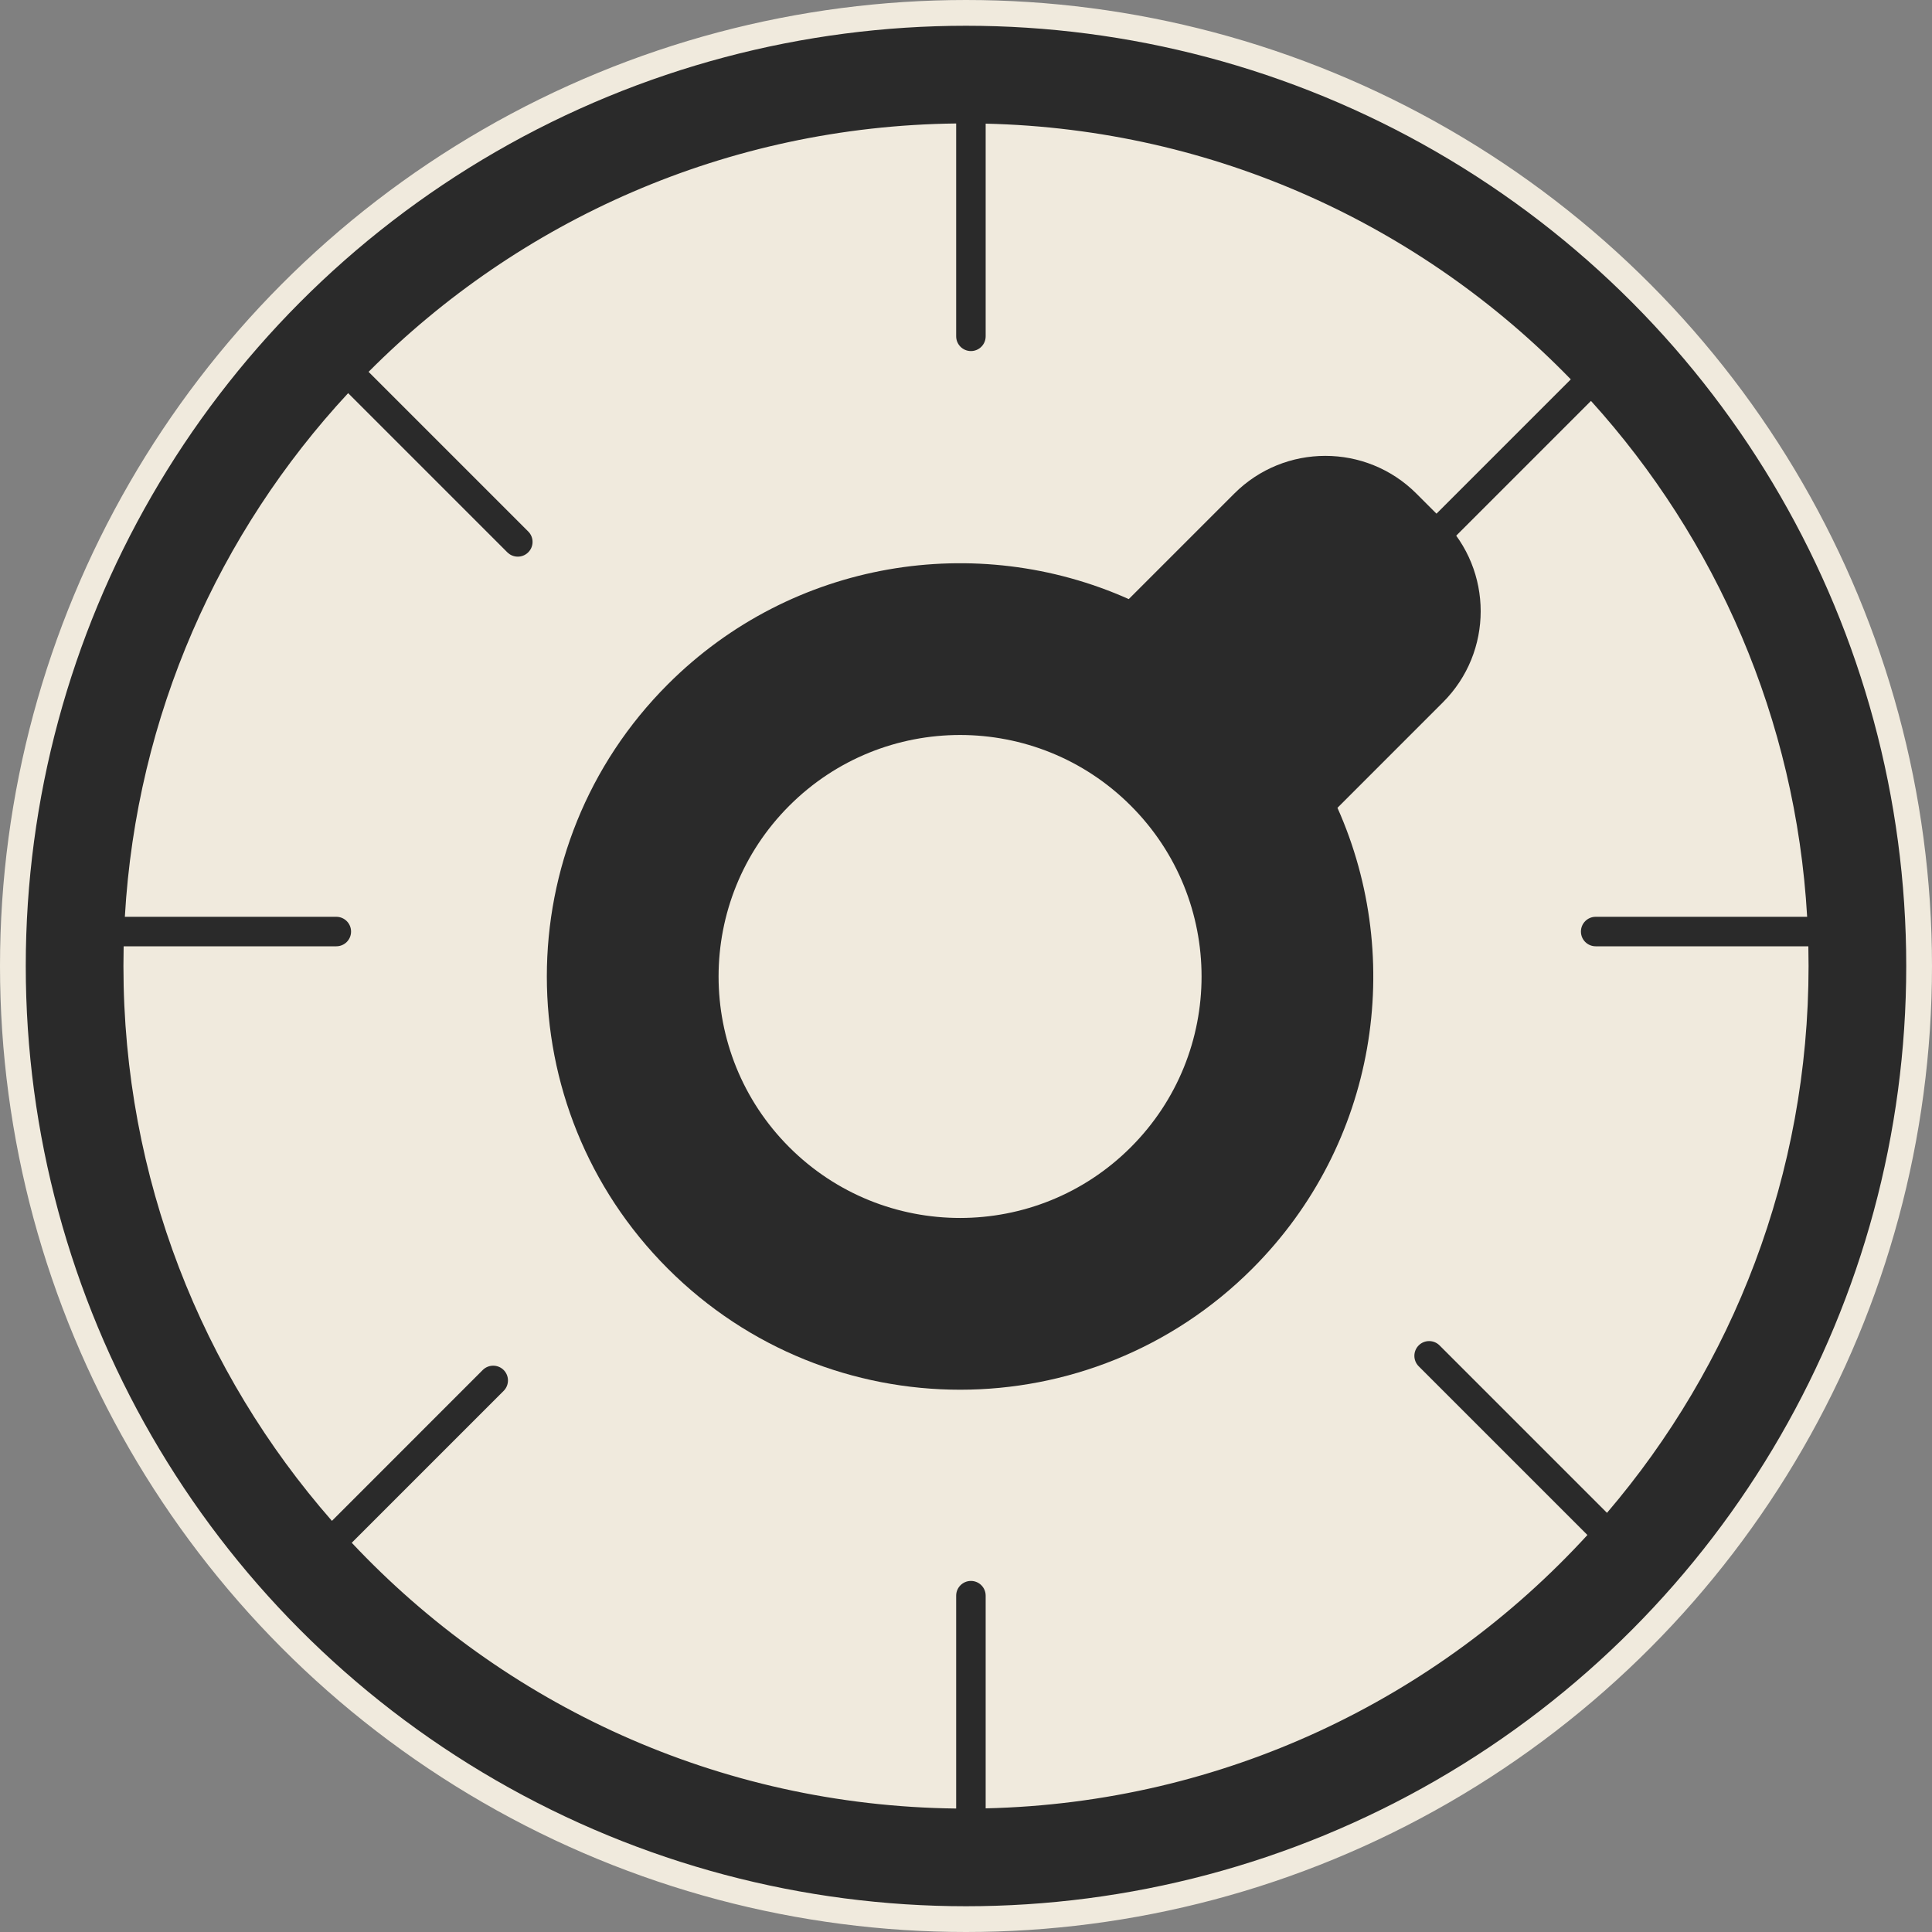
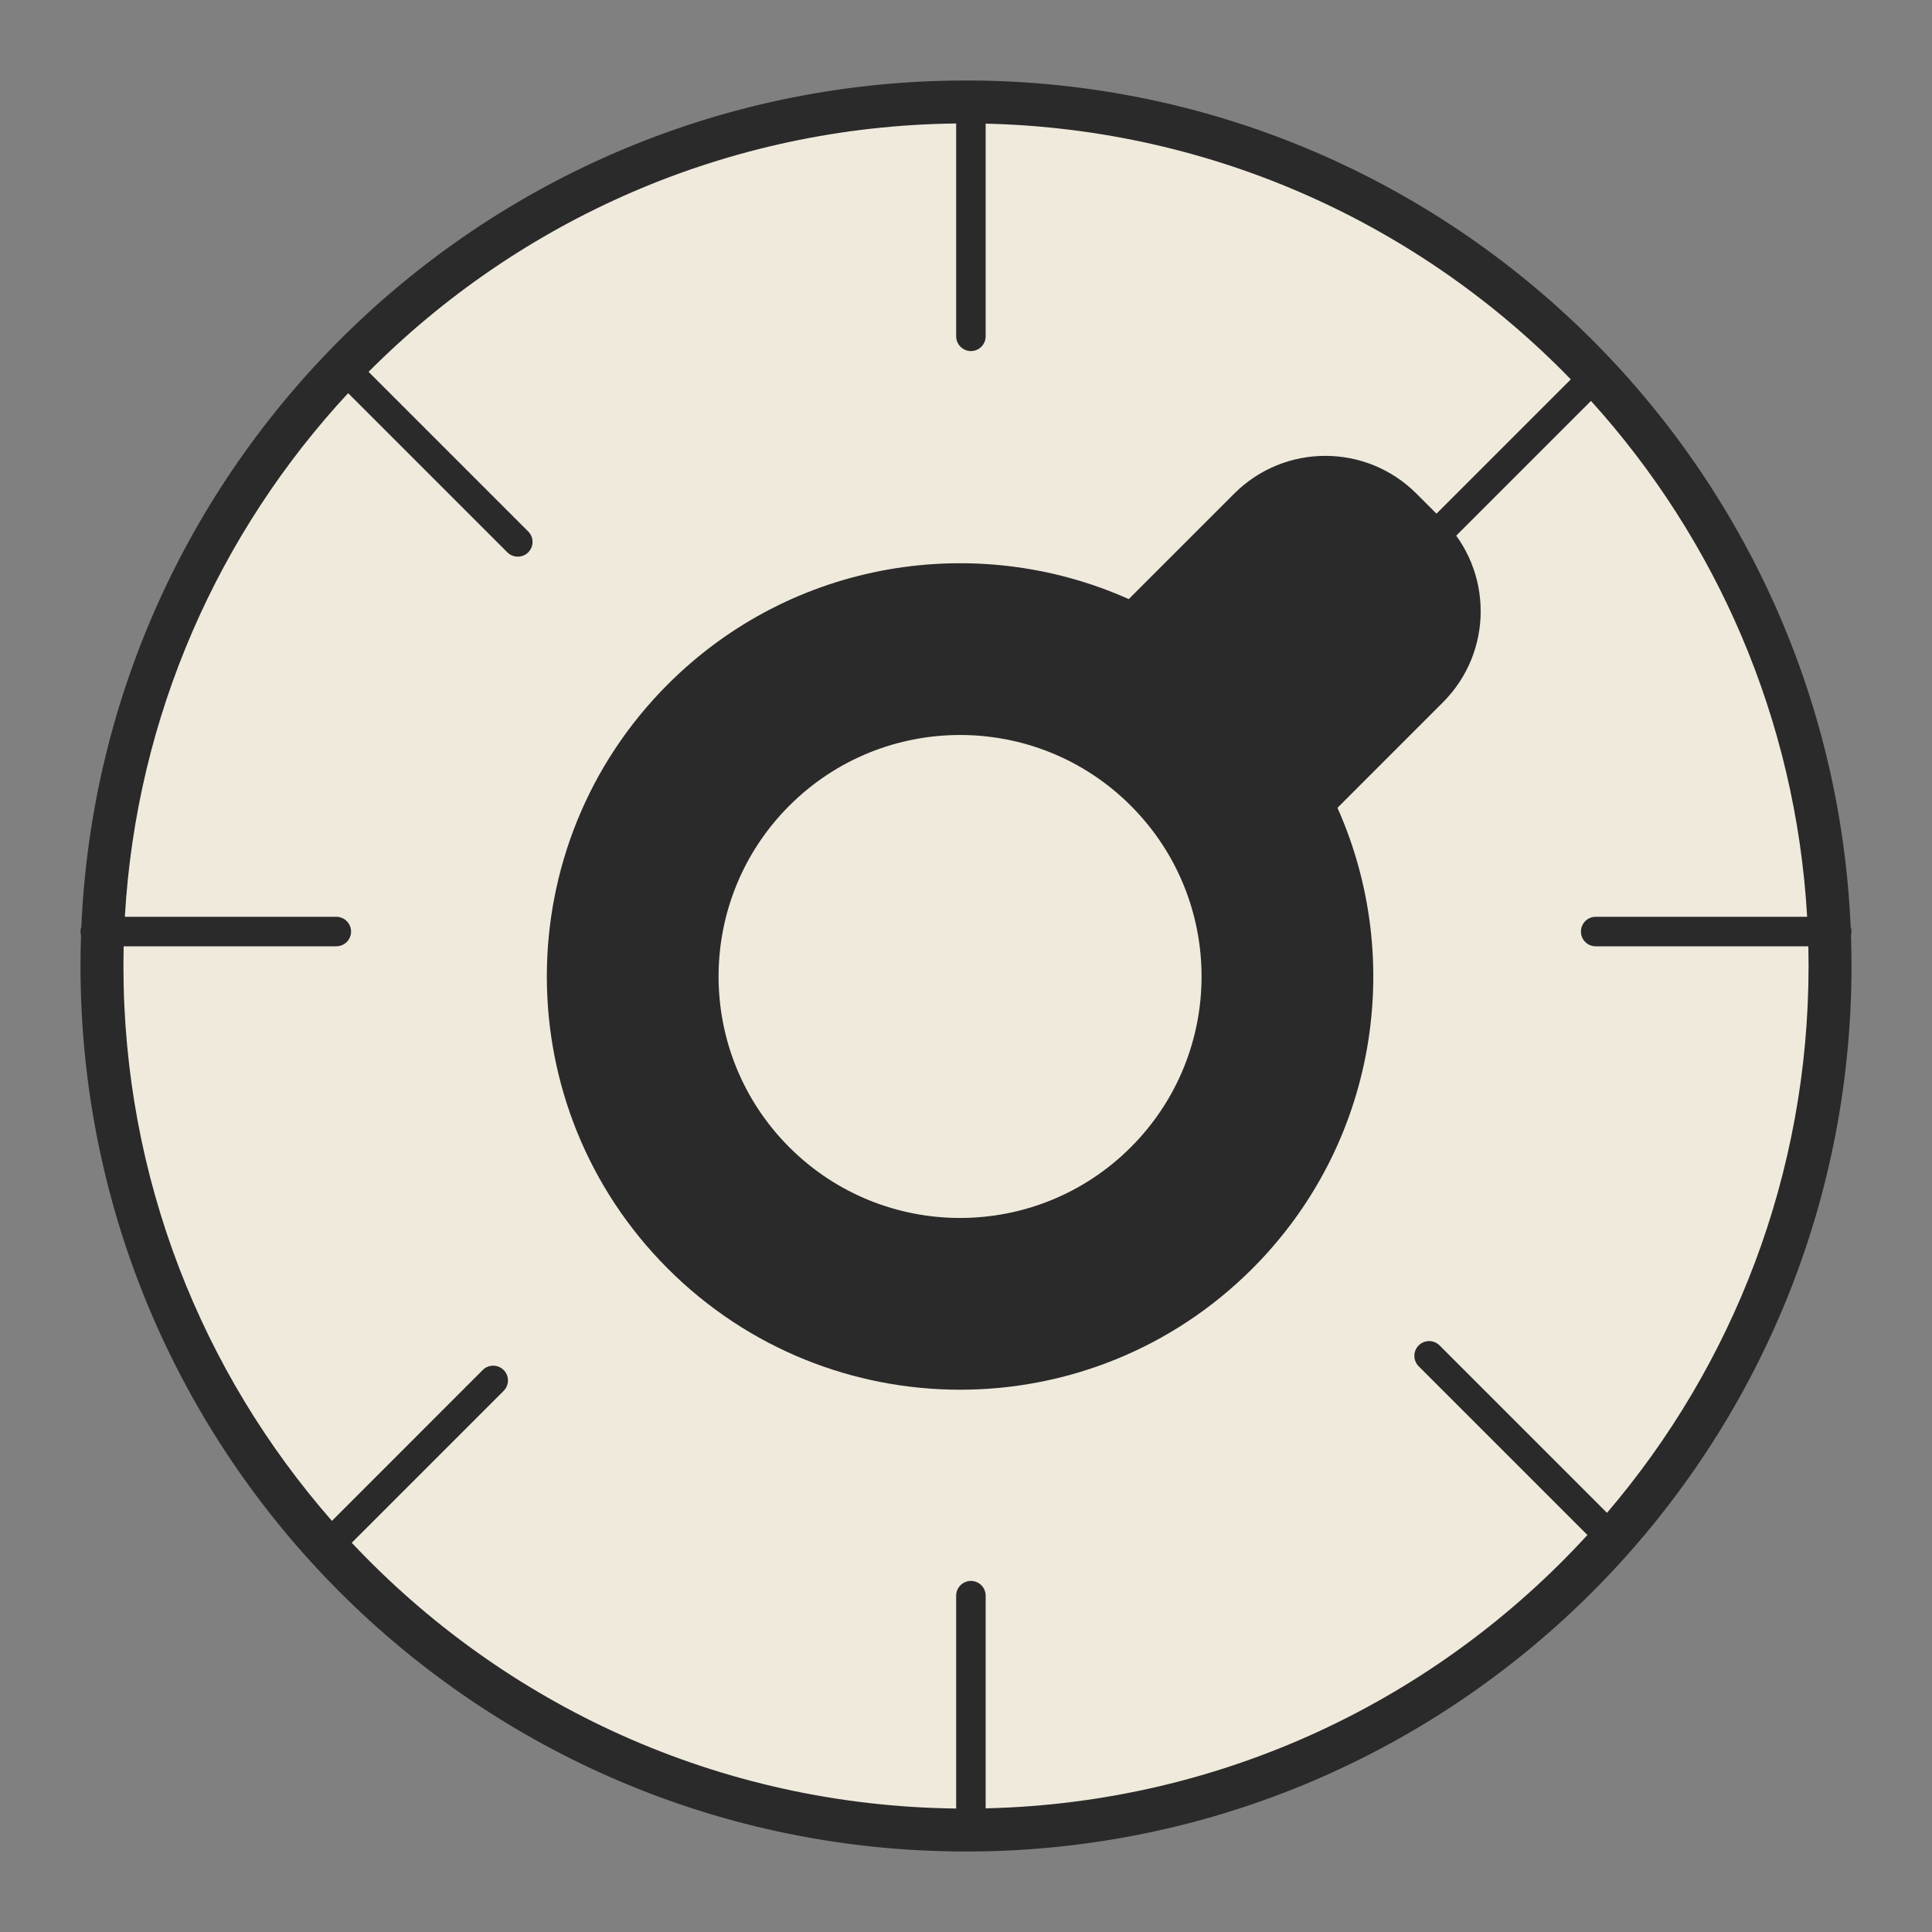
<svg xmlns="http://www.w3.org/2000/svg" width="45" height="45" viewBox="0 0 45 45" fill="none">
  <rect x="0" y="0" width="45" height="45" fill="#808080" stroke="none" />
-   <circle cx="22.5" cy="22.5" r="22.2" fill="#2A2A2A" stroke="#F0EADD" stroke-width="0.6" />
  <circle cx="22.5" cy="22.5" r="20" fill="#F0EADD" />
  <path fill-rule="evenodd" clip-rule="evenodd" d="M32.991 11.497C31.819 10.325 29.92 10.325 28.748 11.497L26.291 13.954C22.753 12.374 18.459 13.036 15.556 15.938C11.797 19.697 11.797 25.791 15.556 29.55C19.315 33.309 25.409 33.309 29.168 29.55C32.07 26.648 32.731 22.353 31.152 18.816L33.609 16.358C34.781 15.187 34.781 13.287 33.609 12.115L32.991 11.497ZM26.339 26.721C24.143 28.918 20.581 28.918 18.384 26.721C16.188 24.525 16.188 20.963 18.384 18.767C20.581 16.57 24.143 16.57 26.339 18.767C28.536 20.963 28.536 24.525 26.339 26.721Z" fill="#2A2A2A" />
  <path fill-rule="evenodd" clip-rule="evenodd" d="M22.958 42.12C28.504 41.993 33.482 39.565 36.974 35.753L33.044 31.823C32.91 31.689 32.91 31.471 33.044 31.337C33.178 31.203 33.396 31.203 33.53 31.337L37.43 35.237C40.358 31.809 42.125 27.361 42.125 22.5C42.125 22.347 42.123 22.194 42.12 22.041H37.167C36.977 22.041 36.823 21.888 36.823 21.698C36.823 21.508 36.977 21.354 37.167 21.354H42.092C41.827 16.741 39.968 12.555 37.057 9.338L33.53 12.865C33.396 12.999 33.178 12.999 33.044 12.865C32.91 12.731 32.91 12.513 33.044 12.379L36.587 8.836C33.119 5.262 28.303 3.003 22.958 2.88V7.833C22.958 8.023 22.805 8.177 22.615 8.177C22.425 8.177 22.271 8.023 22.271 7.833V2.876C16.923 2.937 12.09 5.137 8.585 8.661L12.303 12.379C12.438 12.513 12.438 12.731 12.303 12.865C12.169 12.999 11.952 12.999 11.817 12.865L8.109 9.157C5.103 12.397 3.179 16.654 2.908 21.354H7.833C8.023 21.354 8.177 21.508 8.177 21.698C8.177 21.888 8.023 22.041 7.833 22.041H2.88C2.877 22.194 2.875 22.347 2.875 22.5C2.875 27.45 4.707 31.971 7.731 35.424L11.244 31.91C11.379 31.776 11.596 31.776 11.731 31.91C11.865 32.044 11.865 32.262 11.731 32.396L8.193 35.934C11.725 39.693 16.721 42.06 22.271 42.124V37.166C22.271 36.977 22.425 36.823 22.615 36.823C22.805 36.823 22.958 36.977 22.958 37.166V42.12ZM43.105 21.582C42.627 10.66 33.655 1.944 22.632 1.875C22.626 1.875 22.62 1.875 22.615 1.875L22.602 1.875L22.5 1.875C11.417 1.875 2.376 10.617 1.895 21.582C1.882 21.618 1.875 21.657 1.875 21.698C1.875 21.729 1.879 21.759 1.887 21.788C1.879 22.024 1.875 22.262 1.875 22.5C1.875 33.891 11.109 43.125 22.5 43.125L22.608 43.125L22.615 43.125L22.625 43.125C33.959 43.057 43.125 33.849 43.125 22.5C43.125 22.262 43.121 22.024 43.113 21.788C43.121 21.759 43.125 21.729 43.125 21.698C43.125 21.657 43.118 21.618 43.105 21.582Z" fill="#2A2A2A" />
</svg>